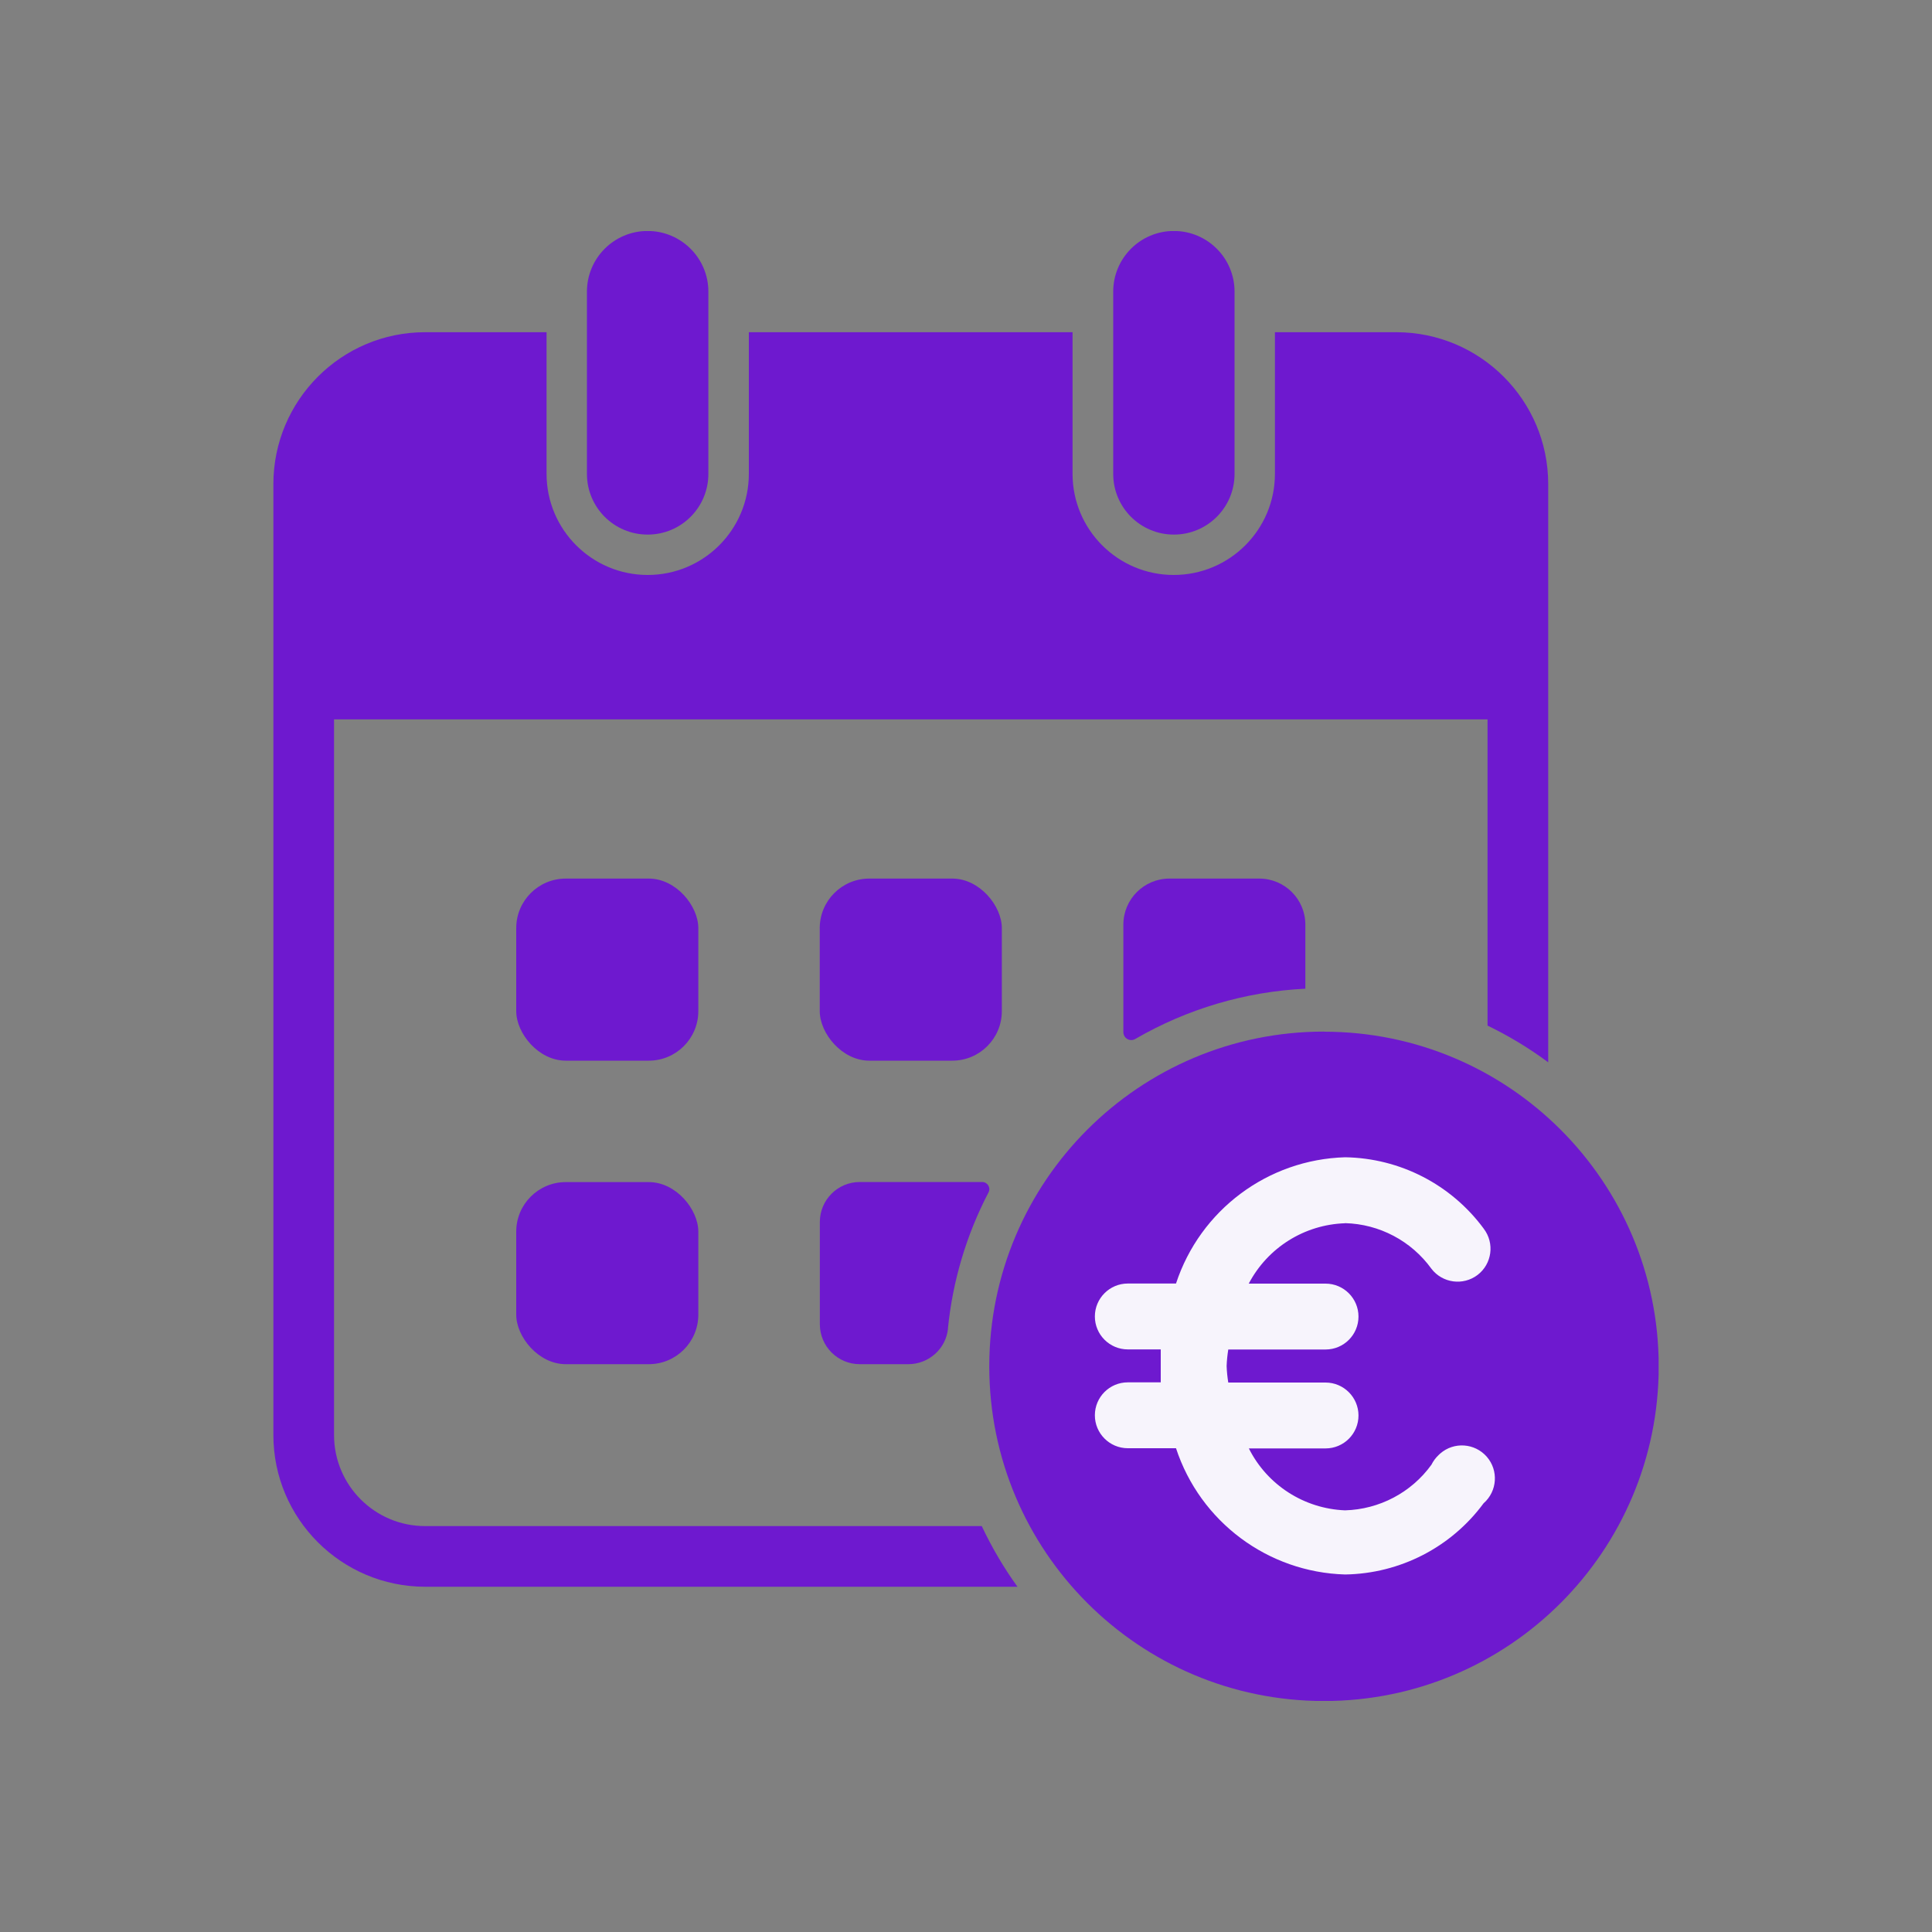
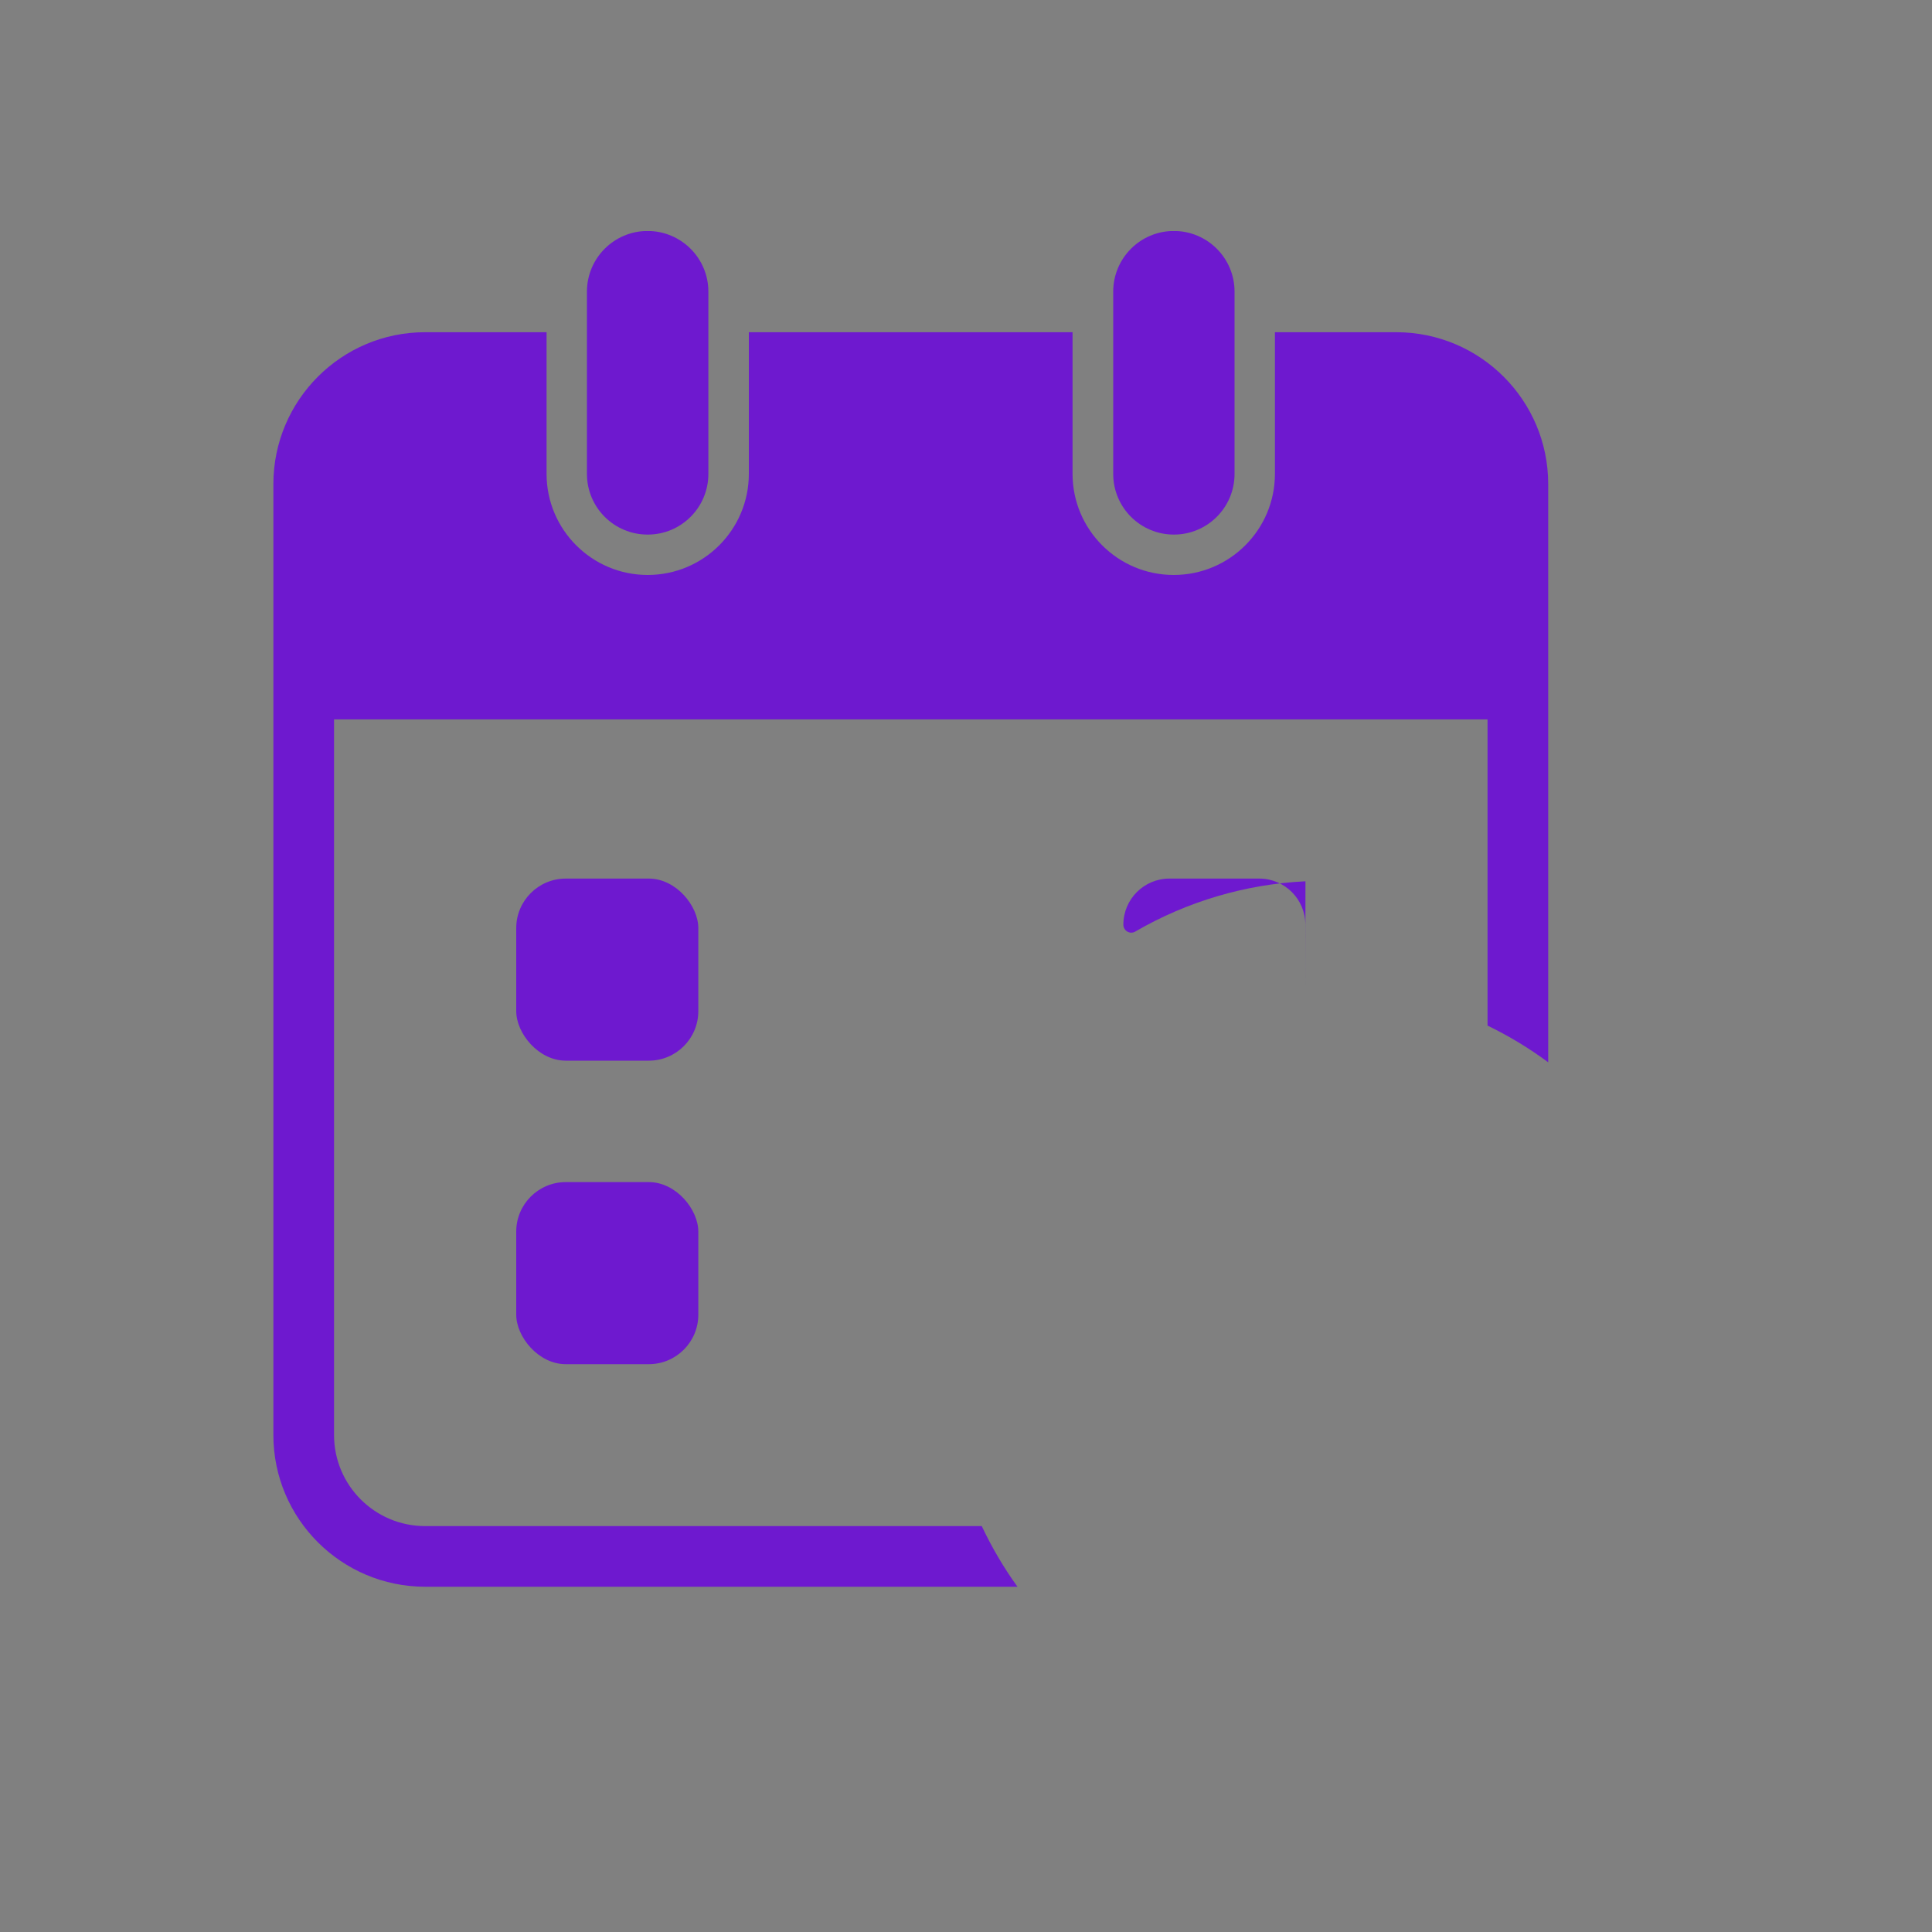
<svg xmlns="http://www.w3.org/2000/svg" version="1.1" viewBox="0 0 2000 2000">
  <rect x="0" y="0" width="2000" height="2000" fill="#808080" stroke="none" />
  <defs>
    <clipPath id="clippath">
      <rect x="283" y="239.2" width="1434" height="1521.6" rx="51.3" ry="51.3" fill="none" />
    </clipPath>
  </defs>
  <g>
    <g id="Layer_1">
      <g id="Group_177">
        <rect id="Rectangle_1008" x="534.4" y="909.5" width="188.5" height="188.5" rx="51.3" ry="51.3" fill="#6e19cf" />
-         <rect id="Rectangle_1009" x="848.6" y="909.5" width="188.5" height="188.5" rx="51.3" ry="51.3" fill="#6e19cf" />
        <rect id="Rectangle_1010" x="534.4" y="1223.7" width="188.5" height="188.5" rx="51.3" ry="51.3" fill="#6e19cf" />
        <g id="Group_176">
          <g clip-path="url(#clippath)">
            <g id="Group_175">
              <path id="Path_175" d="M670.5,553.4c34.7,0,62.8-28.1,62.8-62.8v-188.7c0-34.7-28.2-62.8-62.9-62.8-34.7,0-62.8,28.1-62.8,62.8v188.7c0,34.7,28.1,62.8,62.8,62.8" fill="#6e19cf" />
              <path id="Path_176" d="M1215.2,553.4c34.7,0,62.8-28.1,62.8-62.8h0v-188.7c0-34.7-28.1-62.8-62.8-62.8s-62.8,28.1-62.8,62.8v188.7c0,34.7,28.1,62.8,62.8,62.8h0" fill="#6e19cf" />
              <path id="Path_177" d="M440.1,1579.8c-52.1,0-94.3-42.2-94.3-94.3h0v-740.8h1194.1v317c22.1,10.7,43.1,23.4,62.8,38V501c-.1-86.7-70.4-157-157.2-157.1h-125.7v146.6c0,57.8-46.9,104.7-104.8,104.7-57.8,0-104.7-46.9-104.7-104.7v-146.6h-335.1v146.6c0,57.8-46.9,104.7-104.7,104.7s-104.7-46.9-104.7-104.7v-146.6h-125.7c-86.7,0-157,70.4-157.1,157.1v984.5c0,86.7,70.4,157,157.1,157.1h613.2c-14.3-19.8-26.6-40.8-37-62.8H440.1Z" fill="#6e19cf" />
-               <path id="Path_178" d="M1351.3,1023.6v-66.4c0-26.4-21.4-47.7-47.7-47.7h-93c-26.4,0-47.7,21.4-47.7,47.7v111.2c0,6.4,6.9,10.4,12.4,7.1,53.6-31.1,114-49,176.1-52" fill="#6e19cf" />
-               <path id="Path_179" d="M981.3,1375.2c4.9-49.1,19.1-96.9,42-140.8,2.6-4.9-1-10.8-6.6-10.8h-126.6c-22.9,0-41.4,18.5-41.4,41.4v105.8c0,22.9,18.5,41.4,41.4,41.4h50.1c21.2,0,39.1-15.9,41.2-37Z" fill="#6e19cf" />
-               <path id="Path_180" d="M1370.6,1067.9c-191.3,0-346.5,155.1-346.5,346.5s155.1,346.5,346.5,346.5,346.4-155.1,346.5-346.4c0-191.3-155.1-346.5-346.5-346.5" fill="#6e19cf" />
-               <path id="Path_181" d="M1392.4,1266.2c35.5.9,68.6,18.4,89.4,47.2,11.4,14.9,32.8,17.8,47.8,6.4,14.9-11.4,17.8-32.8,6.4-47.8h0l-.2-.3c-33.7-45.6-86.7-72.8-143.3-73.7-80.1,2.3-150.1,54.6-175.1,130.7h-49.9c-18.8,0-34.1,15.3-34.1,34.1s15.3,34.1,34.1,34.1h34.1v34.1h-34.1c-18.9,0-34.1,15.3-34.1,34.1s15.3,34.1,34.1,34.1h49.9c25,76.1,95,128.4,175.1,130.7,56.7-.9,109.7-28.1,143.3-73.7,14.2-12.4,15.7-34,3.3-48.2-12.4-14.2-34-15.7-48.2-3.3-.5.5-1.1,1-1.6,1.5-3.1,2.9-5.6,6.3-7.5,10.1-20.8,28.8-53.9,46.2-89.4,47.2-42.4-1.7-80.6-26.2-99.6-64.1h79.4c18.9,0,34.1-15.3,34.1-34.1s-15.3-34.1-34.1-34.1h-100.7c-.9-5.6-1.5-11.3-1.7-17.1.2-5.7.8-11.4,1.7-17.1h100.7c18.9,0,34.1-15.3,34.1-34.1s-15.3-34.1-34.1-34.1h-79.5c19.6-37.3,57.6-61.1,99.7-62.5" fill="#f7f4fc" />
+               <path id="Path_178" d="M1351.3,1023.6v-66.4c0-26.4-21.4-47.7-47.7-47.7h-93c-26.4,0-47.7,21.4-47.7,47.7c0,6.4,6.9,10.4,12.4,7.1,53.6-31.1,114-49,176.1-52" fill="#6e19cf" />
            </g>
          </g>
        </g>
      </g>
    </g>
  </g>
</svg>